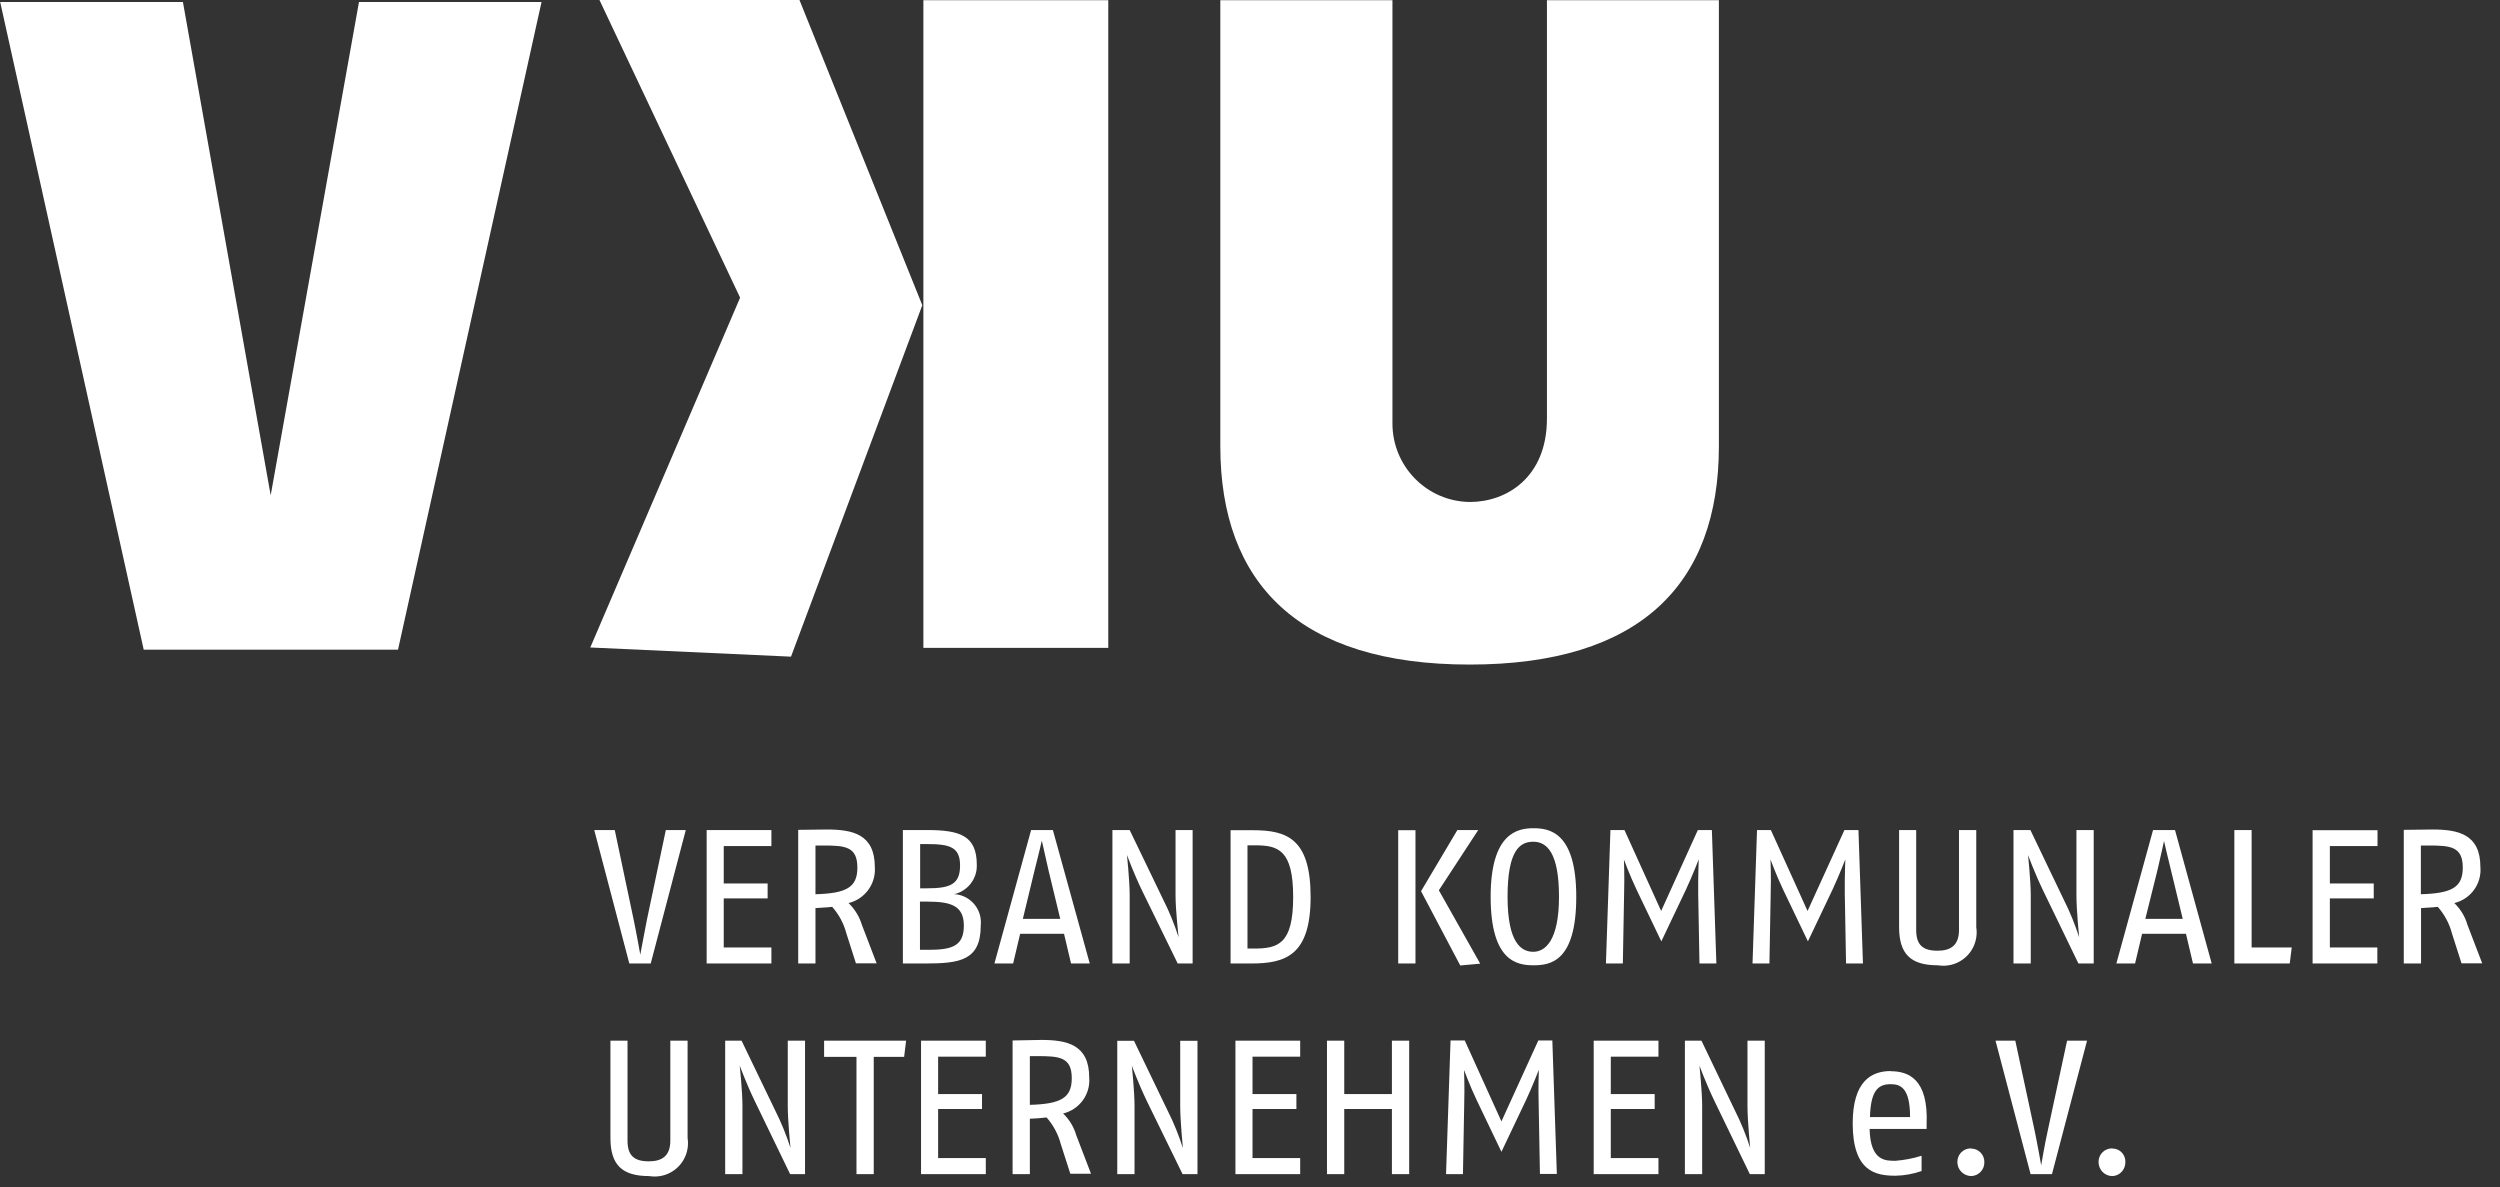
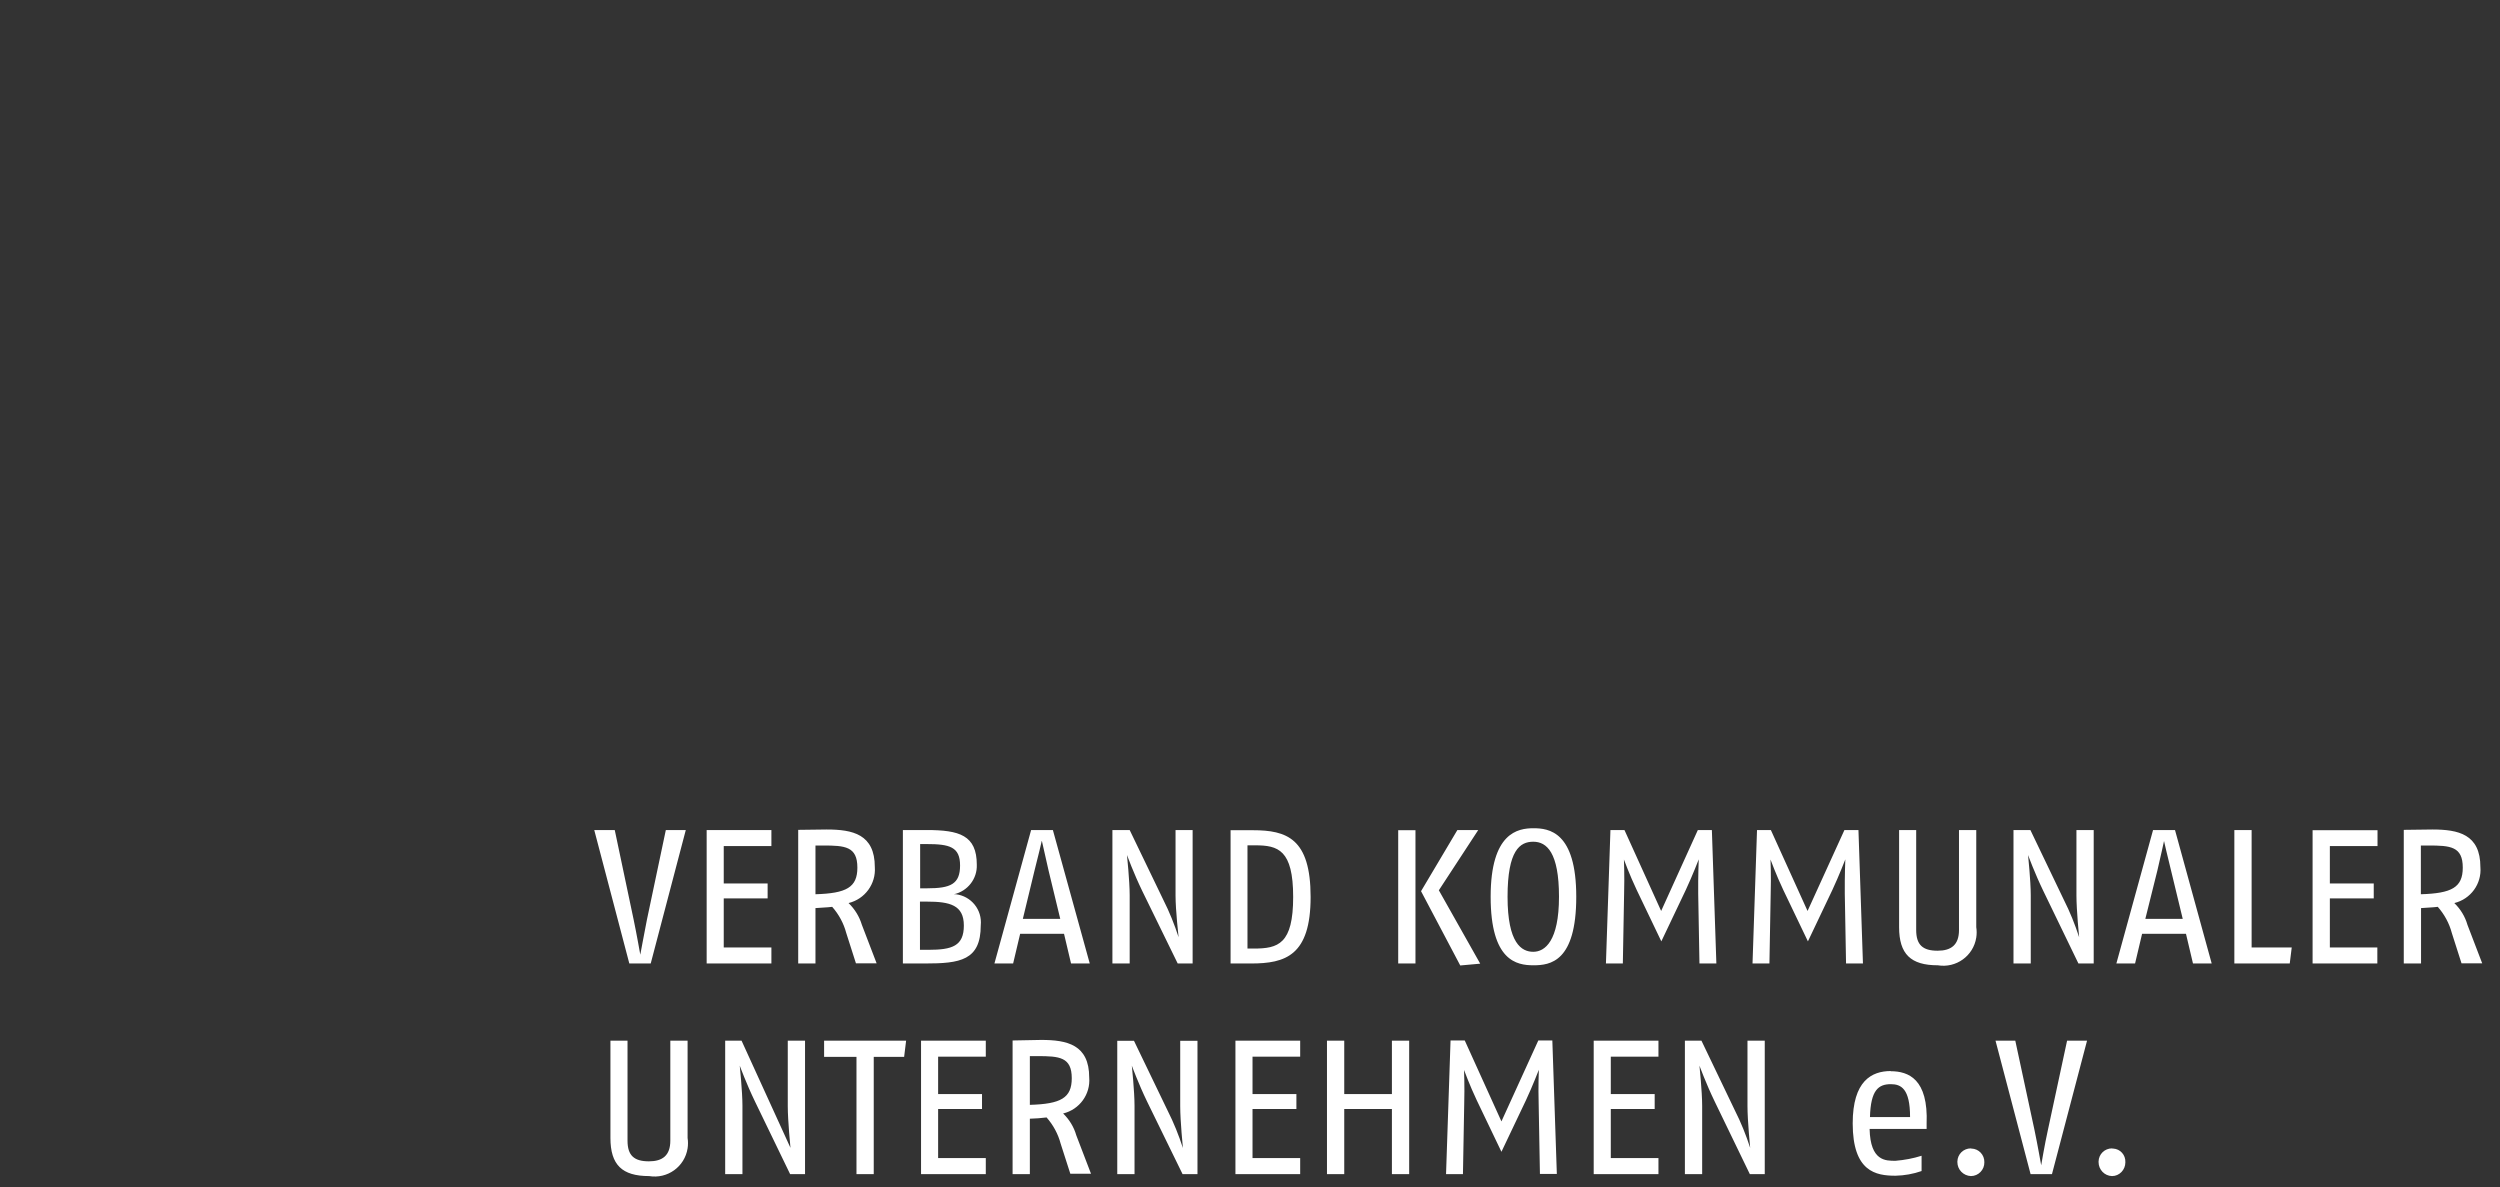
<svg xmlns="http://www.w3.org/2000/svg" width="139" height="66" viewBox="0 0 139 66" fill="none">
  <rect x="0" y="0" width="139" height="66" fill="#333333" stroke="none" />
-   <path d="M51.34 36.02H61.62V0.01H51.34V36.02ZM67.85 0.01V24.81C67.85 32.45 72.23 36.95 81.71 36.95C91.19 36.95 95.57 32.49 95.57 24.81V0.01H86.01V23.27C86.01 26.55 83.76 27.91 81.73 27.91C79.33 27.89 77.4 25.92 77.42 23.51C77.42 23.43 77.42 23.35 77.42 23.27V0.01H67.84H67.85ZM0.01 0.11L7.99 36.12H22.13L30.11 0.11H19.96L15.05 27.54L10.17 0.11H0H0.01Z" fill="white" />
-   <path d="M51.28 16.97L43.98 36.51L32.82 36L41.15 16.55L33.33 0H44.45L51.28 16.97Z" fill="white" />
-   <path d="M85.26 46.05C84.4 46.05 82.88 46.29 82.88 49.86C82.88 53.43 84.33 53.67 85.26 53.67C86.19 53.67 87.64 53.48 87.64 49.86C87.64 46.24 86.12 46.05 85.26 46.05ZM33.04 46.15L34.99 53.57H36.18L38.13 46.15H37.02L35.97 51.13C35.82 51.89 35.6 53.08 35.6 53.08C35.6 53.08 35.39 51.89 35.23 51.13L34.18 46.15H33.04ZM39.29 46.15V53.57H42.89V52.68H40.24V49.95H42.68V49.12H40.24V47.04H42.89V46.15H39.29ZM44.38 46.15V53.57H45.34V50.49C45.66 50.46 45.96 50.46 46.27 50.42C46.64 50.84 46.91 51.34 47.05 51.87L47.59 53.56H48.74L47.92 51.42C47.78 50.96 47.53 50.55 47.18 50.21C48.09 49.99 48.71 49.14 48.64 48.21C48.64 46.38 47.41 46.12 45.96 46.12L44.38 46.14V46.15ZM50.2 46.15V53.57H51.43C53.38 53.57 54.53 53.4 54.53 51.45C54.62 50.59 54 49.82 53.14 49.72C53.11 49.72 53.08 49.72 53.04 49.72C53.8 49.55 54.34 48.86 54.31 48.08C54.31 46.44 53.34 46.15 51.52 46.15H50.18H50.2ZM57.33 46.15L55.29 53.57H56.33L56.72 51.92H59.16L59.55 53.57H60.59L58.54 46.15H57.34H57.33ZM61.85 46.15V53.57H62.81V49.77C62.81 48.98 62.66 47.54 62.66 47.54C62.66 47.54 63.03 48.55 63.51 49.54L65.48 53.57H66.31V46.15H65.36V49.79C65.36 50.61 65.53 52.11 65.53 52.11C65.3 51.4 65.02 50.7 64.68 50.03L62.81 46.15H61.87H61.85ZM68.42 46.15V53.57H69.56C71.47 53.57 72.87 53.13 72.87 49.87C72.87 46.61 71.54 46.16 69.65 46.16H68.42V46.15ZM77.74 53.57H78.7V46.16H77.74V53.57ZM81.03 46.15L79.01 49.55L81.19 53.68L82.3 53.58L80 49.5L82.19 46.15H81.04H81.03ZM89.54 46.15L89.29 53.57H90.23L90.3 49.69C90.33 48.68 90.29 47.79 90.29 47.79C90.29 47.79 90.61 48.66 91 49.48L92.37 52.34L93.73 49.48C94.1 48.69 94.45 47.78 94.45 47.78C94.45 47.78 94.41 48.71 94.42 49.69L94.49 53.57H95.43L95.18 46.15H94.4L92.36 50.65L90.32 46.15H89.53H89.54ZM97.69 46.15L97.44 53.57H98.38L98.45 49.69C98.48 48.68 98.44 47.79 98.44 47.79C98.44 47.79 98.76 48.66 99.15 49.48L100.52 52.34L101.88 49.48C102.25 48.69 102.6 47.78 102.6 47.78C102.6 47.78 102.56 48.71 102.57 49.69L102.64 53.57H103.58L103.33 46.15H102.55L100.5 50.65L98.46 46.15H97.69ZM105.59 46.15V51.55C105.59 53.05 106.24 53.67 107.74 53.67C108.76 53.84 109.72 53.15 109.88 52.13C109.91 51.94 109.91 51.74 109.88 51.55V46.15H108.92V51.71C108.92 52.54 108.48 52.86 107.73 52.86C106.91 52.86 106.54 52.54 106.54 51.71V46.15H105.58H105.59ZM111.95 46.15V53.57H112.91V49.77C112.91 48.98 112.76 47.54 112.76 47.54C112.76 47.54 113.13 48.55 113.61 49.54L115.56 53.57H116.41V46.15H115.45V49.79C115.45 50.61 115.6 52.11 115.6 52.11C115.37 51.4 115.09 50.7 114.75 50.03L112.89 46.15H111.95ZM119.71 46.15L117.67 53.57H118.71L119.1 51.92H121.54L121.93 53.57H122.97L120.93 46.15H119.71ZM124.23 46.15V53.57H127.31L127.42 52.68H125.19V46.15H124.23ZM128.58 46.15V53.57H132.18V52.68H129.54V49.95H131.98V49.12H129.54V47.04H132.19V46.16H128.58V46.15ZM133.65 46.15V53.57H134.61V50.49C134.93 50.46 135.23 50.46 135.54 50.42C135.91 50.84 136.18 51.34 136.32 51.87L136.86 53.56H138.01L137.19 51.42C137.06 50.96 136.8 50.54 136.46 50.21C137.37 49.99 137.99 49.14 137.91 48.21C137.91 46.38 136.68 46.12 135.24 46.12L133.66 46.14L133.65 46.15ZM57.93 46.76C57.93 46.76 58.14 47.69 58.3 48.4L58.95 51.09H56.87L57.52 48.4C57.71 47.68 57.92 46.76 57.92 46.76M120.32 46.76C120.32 46.76 120.53 47.69 120.71 48.4L121.36 51.09H119.28L119.95 48.4C120.12 47.68 120.32 46.76 120.32 46.76ZM85.25 46.8C86 46.8 86.68 47.4 86.68 49.86C86.68 52.32 85.9 52.92 85.25 52.92C84.6 52.92 83.82 52.45 83.82 49.86C83.82 47.27 84.51 46.8 85.25 46.8ZM51.15 46.93H51.52C52.79 46.93 53.38 47.08 53.38 48.12C53.38 49.16 52.85 49.39 51.55 49.39H51.16V46.92H51.15V46.93ZM69.36 47H69.79C71.06 47 71.9 47.25 71.9 49.87C71.9 52.49 71.07 52.74 69.71 52.74H69.36V47ZM45.33 47.01H45.76C46.98 47.01 47.67 47.06 47.67 48.24C47.67 49.34 47.06 49.67 45.34 49.72V47H45.33V47.01ZM134.6 47.01H135.02C136.24 47.01 136.93 47.06 136.93 48.24C136.93 49.34 136.32 49.67 134.6 49.72V47V47.01ZM51.15 50.13H51.54C52.81 50.13 53.59 50.32 53.59 51.46C53.59 52.6 52.94 52.81 51.62 52.81H51.15V50.13ZM33.94 57.86V63.27C33.94 64.77 34.59 65.39 36.09 65.39C37.11 65.56 38.07 64.87 38.23 63.85C38.26 63.66 38.26 63.46 38.23 63.27V57.86H37.27V63.42C37.27 64.25 36.83 64.57 36.08 64.57C35.26 64.57 34.89 64.25 34.89 63.42V57.86H33.93H33.94ZM40.32 57.86V65.28H41.28V61.48C41.28 60.69 41.13 59.25 41.13 59.25C41.13 59.25 41.5 60.26 41.98 61.25L43.93 65.28H44.76V57.86H43.8V61.5C43.8 62.32 43.95 63.82 43.95 63.82C43.72 63.11 43.44 62.41 43.1 61.74L41.23 57.86H40.32ZM45.82 57.86V58.76H47.62V65.28H48.58V58.76H50.27L50.38 57.86H45.82ZM51.21 57.86V65.28H54.81V64.39H52.16V61.66H54.6V60.83H52.16V58.75H54.81V57.86H51.21ZM56.3 57.86V65.28H57.26V62.2C57.58 62.19 57.88 62.17 58.19 62.13C58.56 62.55 58.83 63.05 58.97 63.58L59.51 65.26H60.66L59.84 63.12C59.71 62.66 59.45 62.24 59.11 61.91C60.02 61.69 60.64 60.84 60.56 59.91C60.56 58.08 59.33 57.82 57.89 57.82L56.31 57.85L56.3 57.86ZM62.12 57.86V65.28H63.08V61.48C63.08 60.69 62.93 59.25 62.93 59.25C62.93 59.25 63.3 60.26 63.78 61.25L65.75 65.28H66.58V57.87H65.62V61.51C65.62 62.33 65.77 63.83 65.77 63.83C65.54 63.12 65.26 62.42 64.92 61.75L63.05 57.87H62.12V57.86ZM68.69 57.86V65.28H72.29V64.39H69.64V61.66H72.08V60.83H69.64V58.75H72.29V57.86H68.69ZM73.78 57.86V65.28H74.74V61.66H77.39V65.28H78.35V57.86H77.39V60.83H74.74V57.86H73.78ZM80.65 57.86L80.4 65.28H81.34L81.41 61.4C81.44 60.39 81.4 59.49 81.4 59.49C81.4 59.49 81.72 60.36 82.11 61.18L83.48 64.04L84.84 61.18C85.21 60.39 85.56 59.48 85.56 59.48C85.56 59.48 85.52 60.41 85.55 61.39L85.62 65.27H86.56L86.31 57.85H85.53L83.48 62.35L81.44 57.85H80.65V57.86ZM88.61 57.86V65.28H92.21V64.39H89.56V61.66H92V60.83H89.56V58.75H92.21V57.86H88.61ZM93.68 57.86V65.28H94.64V61.48C94.64 60.69 94.49 59.25 94.49 59.25C94.49 59.25 94.86 60.26 95.34 61.25L97.29 65.28H98.12V57.86H97.16V61.5C97.16 62.32 97.31 63.82 97.31 63.82C97.08 63.11 96.8 62.41 96.46 61.74L94.6 57.86H93.67H93.68ZM110.95 57.86L112.9 65.28H114.09L116.04 57.86H114.93L113.86 62.84C113.69 63.6 113.49 64.79 113.49 64.79C113.49 64.79 113.28 63.6 113.12 62.84L112.05 57.86H110.94H110.95ZM57.25 58.72H57.68C58.9 58.72 59.59 58.77 59.59 59.95C59.59 61.05 58.98 61.38 57.26 61.43V58.71H57.25V58.72ZM105.13 59.55C104.06 59.55 103.01 60.1 103.01 62.46C103.01 65.15 104.3 65.37 105.39 65.37C105.89 65.36 106.38 65.27 106.84 65.11V64.26C106.37 64.41 105.88 64.5 105.39 64.54C104.85 64.54 103.99 64.57 103.95 62.77H107.12V62.48C107.22 59.99 106.11 59.56 105.12 59.56M105.13 60.28C105.7 60.28 106.2 60.53 106.2 62.11H103.97C104.01 60.61 104.44 60.28 105.13 60.28ZM109.58 63.85C109.17 63.85 108.84 64.17 108.83 64.58C108.83 64.59 108.83 64.6 108.83 64.61C108.83 65.03 109.16 65.37 109.58 65.39C110 65.39 110.34 65.04 110.33 64.62C110.34 64.21 110.02 63.87 109.61 63.86C109.6 63.86 109.59 63.86 109.58 63.86M117.43 63.85C117.02 63.85 116.69 64.17 116.68 64.58C116.68 64.59 116.68 64.6 116.68 64.61C116.68 65.03 117.01 65.38 117.43 65.39C117.84 65.39 118.17 65.04 118.17 64.63C118.17 64.63 118.17 64.63 118.17 64.62C118.19 64.22 117.89 63.88 117.49 63.86C117.47 63.86 117.45 63.86 117.43 63.86" fill="white" />
+   <path d="M85.26 46.05C84.4 46.05 82.88 46.29 82.88 49.86C82.88 53.43 84.33 53.67 85.26 53.67C86.19 53.67 87.64 53.48 87.64 49.86C87.64 46.24 86.12 46.05 85.26 46.05ZM33.04 46.15L34.99 53.57H36.18L38.13 46.15H37.02L35.97 51.13C35.82 51.89 35.6 53.08 35.6 53.08C35.6 53.08 35.39 51.89 35.23 51.13L34.18 46.15H33.04ZM39.29 46.15V53.57H42.89V52.68H40.24V49.95H42.68V49.12H40.24V47.04H42.89V46.15H39.29ZM44.38 46.15V53.57H45.34V50.49C45.66 50.46 45.96 50.46 46.27 50.42C46.64 50.84 46.91 51.34 47.05 51.87L47.59 53.56H48.74L47.92 51.42C47.78 50.96 47.53 50.55 47.18 50.21C48.09 49.99 48.71 49.14 48.64 48.21C48.64 46.38 47.41 46.12 45.96 46.12L44.38 46.14V46.15ZM50.2 46.15V53.57H51.43C53.38 53.57 54.53 53.4 54.53 51.45C54.62 50.59 54 49.82 53.14 49.72C53.11 49.72 53.08 49.72 53.04 49.72C53.8 49.55 54.34 48.86 54.31 48.08C54.31 46.44 53.34 46.15 51.52 46.15H50.18H50.2ZM57.33 46.15L55.29 53.57H56.33L56.72 51.92H59.16L59.55 53.57H60.59L58.54 46.15H57.34H57.33ZM61.85 46.15V53.57H62.81V49.77C62.81 48.98 62.66 47.54 62.66 47.54C62.66 47.54 63.03 48.55 63.51 49.54L65.48 53.57H66.31V46.15H65.36V49.79C65.36 50.61 65.53 52.11 65.53 52.11C65.3 51.4 65.02 50.7 64.68 50.03L62.81 46.15H61.87H61.85ZM68.42 46.15V53.57H69.56C71.47 53.57 72.87 53.13 72.87 49.87C72.87 46.61 71.54 46.16 69.65 46.16H68.42V46.15ZM77.74 53.57H78.7V46.16H77.74V53.57ZM81.03 46.15L79.01 49.55L81.19 53.68L82.3 53.58L80 49.5L82.19 46.15H81.04H81.03ZM89.54 46.15L89.29 53.57H90.23L90.3 49.69C90.33 48.68 90.29 47.79 90.29 47.79C90.29 47.79 90.61 48.66 91 49.48L92.37 52.34L93.73 49.48C94.1 48.69 94.45 47.78 94.45 47.78C94.45 47.78 94.41 48.71 94.42 49.69L94.49 53.57H95.43L95.18 46.15H94.4L92.36 50.65L90.32 46.15H89.53H89.54ZM97.69 46.15L97.44 53.57H98.38L98.45 49.69C98.48 48.68 98.44 47.79 98.44 47.79C98.44 47.79 98.76 48.66 99.15 49.48L100.52 52.34L101.88 49.48C102.25 48.69 102.6 47.78 102.6 47.78C102.6 47.78 102.56 48.71 102.57 49.69L102.64 53.57H103.58L103.33 46.15H102.55L100.5 50.65L98.46 46.15H97.69ZM105.59 46.15V51.55C105.59 53.05 106.24 53.67 107.74 53.67C108.76 53.84 109.72 53.15 109.88 52.13C109.91 51.94 109.91 51.74 109.88 51.55V46.15H108.92V51.71C108.92 52.54 108.48 52.86 107.73 52.86C106.91 52.86 106.54 52.54 106.54 51.71V46.15H105.58H105.59ZM111.95 46.15V53.57H112.91V49.77C112.91 48.98 112.76 47.54 112.76 47.54C112.76 47.54 113.13 48.55 113.61 49.54L115.56 53.57H116.41V46.15H115.45V49.79C115.45 50.61 115.6 52.11 115.6 52.11C115.37 51.4 115.09 50.7 114.75 50.03L112.89 46.15H111.95ZM119.71 46.15L117.67 53.57H118.71L119.1 51.92H121.54L121.93 53.57H122.97L120.93 46.15H119.71ZM124.23 46.15V53.57H127.31L127.42 52.68H125.19V46.15H124.23ZM128.58 46.15V53.57H132.18V52.68H129.54V49.95H131.98V49.12H129.54V47.04H132.19V46.16H128.58V46.15ZM133.65 46.15V53.57H134.61V50.49C134.93 50.46 135.23 50.46 135.54 50.42C135.91 50.84 136.18 51.34 136.32 51.87L136.86 53.56H138.01L137.19 51.42C137.06 50.96 136.8 50.54 136.46 50.21C137.37 49.99 137.99 49.14 137.91 48.21C137.91 46.38 136.68 46.12 135.24 46.12L133.66 46.14L133.65 46.15ZM57.93 46.76C57.93 46.76 58.14 47.69 58.3 48.4L58.95 51.09H56.87L57.52 48.4C57.71 47.68 57.92 46.76 57.92 46.76M120.32 46.76C120.32 46.76 120.53 47.69 120.71 48.4L121.36 51.09H119.28L119.95 48.4C120.12 47.68 120.32 46.76 120.32 46.76ZM85.25 46.8C86 46.8 86.68 47.4 86.68 49.86C86.68 52.32 85.9 52.92 85.25 52.92C84.6 52.92 83.82 52.45 83.82 49.86C83.82 47.27 84.51 46.8 85.25 46.8ZM51.15 46.93H51.52C52.79 46.93 53.38 47.08 53.38 48.12C53.38 49.16 52.85 49.39 51.55 49.39H51.16V46.92H51.15V46.93ZM69.36 47H69.79C71.06 47 71.9 47.25 71.9 49.87C71.9 52.49 71.07 52.74 69.71 52.74H69.36V47ZM45.33 47.01H45.76C46.98 47.01 47.67 47.06 47.67 48.24C47.67 49.34 47.06 49.67 45.34 49.72V47H45.33V47.01ZM134.6 47.01H135.02C136.24 47.01 136.93 47.06 136.93 48.24C136.93 49.34 136.32 49.67 134.6 49.72V47V47.01ZM51.15 50.13H51.54C52.81 50.13 53.59 50.32 53.59 51.46C53.59 52.6 52.94 52.81 51.62 52.81H51.15V50.13ZM33.94 57.86V63.27C33.94 64.77 34.59 65.39 36.09 65.39C37.11 65.56 38.07 64.87 38.23 63.85C38.26 63.66 38.26 63.46 38.23 63.27V57.86H37.27V63.42C37.27 64.25 36.83 64.57 36.08 64.57C35.26 64.57 34.89 64.25 34.89 63.42V57.86H33.93H33.94ZM40.32 57.86V65.28H41.28V61.48C41.28 60.69 41.13 59.25 41.13 59.25C41.13 59.25 41.5 60.26 41.98 61.25L43.93 65.28H44.76V57.86H43.8V61.5C43.8 62.32 43.95 63.82 43.95 63.82L41.23 57.86H40.32ZM45.82 57.86V58.76H47.62V65.28H48.58V58.76H50.27L50.38 57.86H45.82ZM51.21 57.86V65.28H54.81V64.39H52.16V61.66H54.6V60.83H52.16V58.75H54.81V57.86H51.21ZM56.3 57.86V65.28H57.26V62.2C57.58 62.19 57.88 62.17 58.19 62.13C58.56 62.55 58.83 63.05 58.97 63.58L59.51 65.26H60.66L59.84 63.12C59.71 62.66 59.45 62.24 59.11 61.91C60.02 61.69 60.64 60.84 60.56 59.91C60.56 58.08 59.33 57.82 57.89 57.82L56.31 57.85L56.3 57.86ZM62.12 57.86V65.28H63.08V61.48C63.08 60.69 62.93 59.25 62.93 59.25C62.93 59.25 63.3 60.26 63.78 61.25L65.75 65.28H66.58V57.87H65.62V61.51C65.62 62.33 65.77 63.83 65.77 63.83C65.54 63.12 65.26 62.42 64.92 61.75L63.05 57.87H62.12V57.86ZM68.69 57.86V65.28H72.29V64.39H69.64V61.66H72.08V60.83H69.64V58.75H72.29V57.86H68.69ZM73.78 57.86V65.28H74.74V61.66H77.39V65.28H78.35V57.86H77.39V60.83H74.74V57.86H73.78ZM80.65 57.86L80.4 65.28H81.34L81.41 61.4C81.44 60.39 81.4 59.49 81.4 59.49C81.4 59.49 81.72 60.36 82.11 61.18L83.48 64.04L84.84 61.18C85.21 60.39 85.56 59.48 85.56 59.48C85.56 59.48 85.52 60.41 85.55 61.39L85.62 65.27H86.56L86.31 57.85H85.53L83.48 62.35L81.44 57.85H80.65V57.86ZM88.61 57.86V65.28H92.21V64.39H89.56V61.66H92V60.83H89.56V58.75H92.21V57.86H88.61ZM93.68 57.86V65.28H94.64V61.48C94.64 60.69 94.49 59.25 94.49 59.25C94.49 59.25 94.86 60.26 95.34 61.25L97.29 65.28H98.12V57.86H97.16V61.5C97.16 62.32 97.31 63.82 97.31 63.82C97.08 63.11 96.8 62.41 96.46 61.74L94.6 57.86H93.67H93.68ZM110.95 57.86L112.9 65.28H114.09L116.04 57.86H114.93L113.86 62.84C113.69 63.6 113.49 64.79 113.49 64.79C113.49 64.79 113.28 63.6 113.12 62.84L112.05 57.86H110.94H110.95ZM57.25 58.72H57.68C58.9 58.72 59.59 58.77 59.59 59.95C59.59 61.05 58.98 61.38 57.26 61.43V58.71H57.25V58.72ZM105.13 59.55C104.06 59.55 103.01 60.1 103.01 62.46C103.01 65.15 104.3 65.37 105.39 65.37C105.89 65.36 106.38 65.27 106.84 65.11V64.26C106.37 64.41 105.88 64.5 105.39 64.54C104.85 64.54 103.99 64.57 103.95 62.77H107.12V62.48C107.22 59.99 106.11 59.56 105.12 59.56M105.13 60.28C105.7 60.28 106.2 60.53 106.2 62.11H103.97C104.01 60.61 104.44 60.28 105.13 60.28ZM109.58 63.85C109.17 63.85 108.84 64.17 108.83 64.58C108.83 64.59 108.83 64.6 108.83 64.61C108.83 65.03 109.16 65.37 109.58 65.39C110 65.39 110.34 65.04 110.33 64.62C110.34 64.21 110.02 63.87 109.61 63.86C109.6 63.86 109.59 63.86 109.58 63.86M117.43 63.85C117.02 63.85 116.69 64.17 116.68 64.58C116.68 64.59 116.68 64.6 116.68 64.61C116.68 65.03 117.01 65.38 117.43 65.39C117.84 65.39 118.17 65.04 118.17 64.63C118.17 64.63 118.17 64.63 118.17 64.62C118.19 64.22 117.89 63.88 117.49 63.86C117.47 63.86 117.45 63.86 117.43 63.86" fill="white" />
</svg>